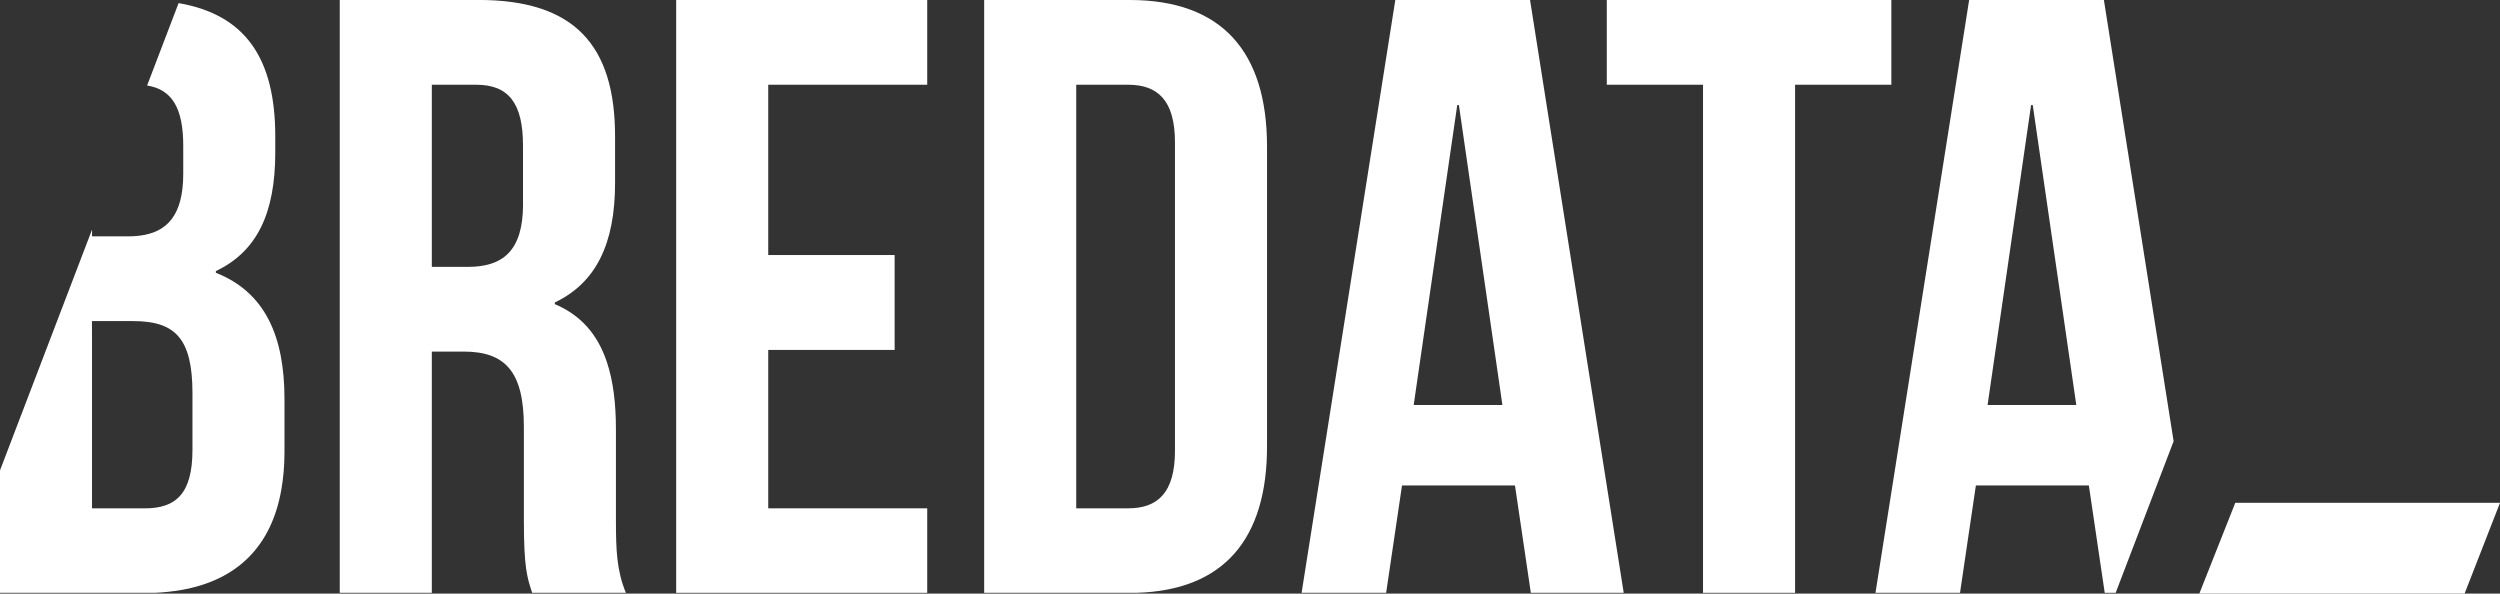
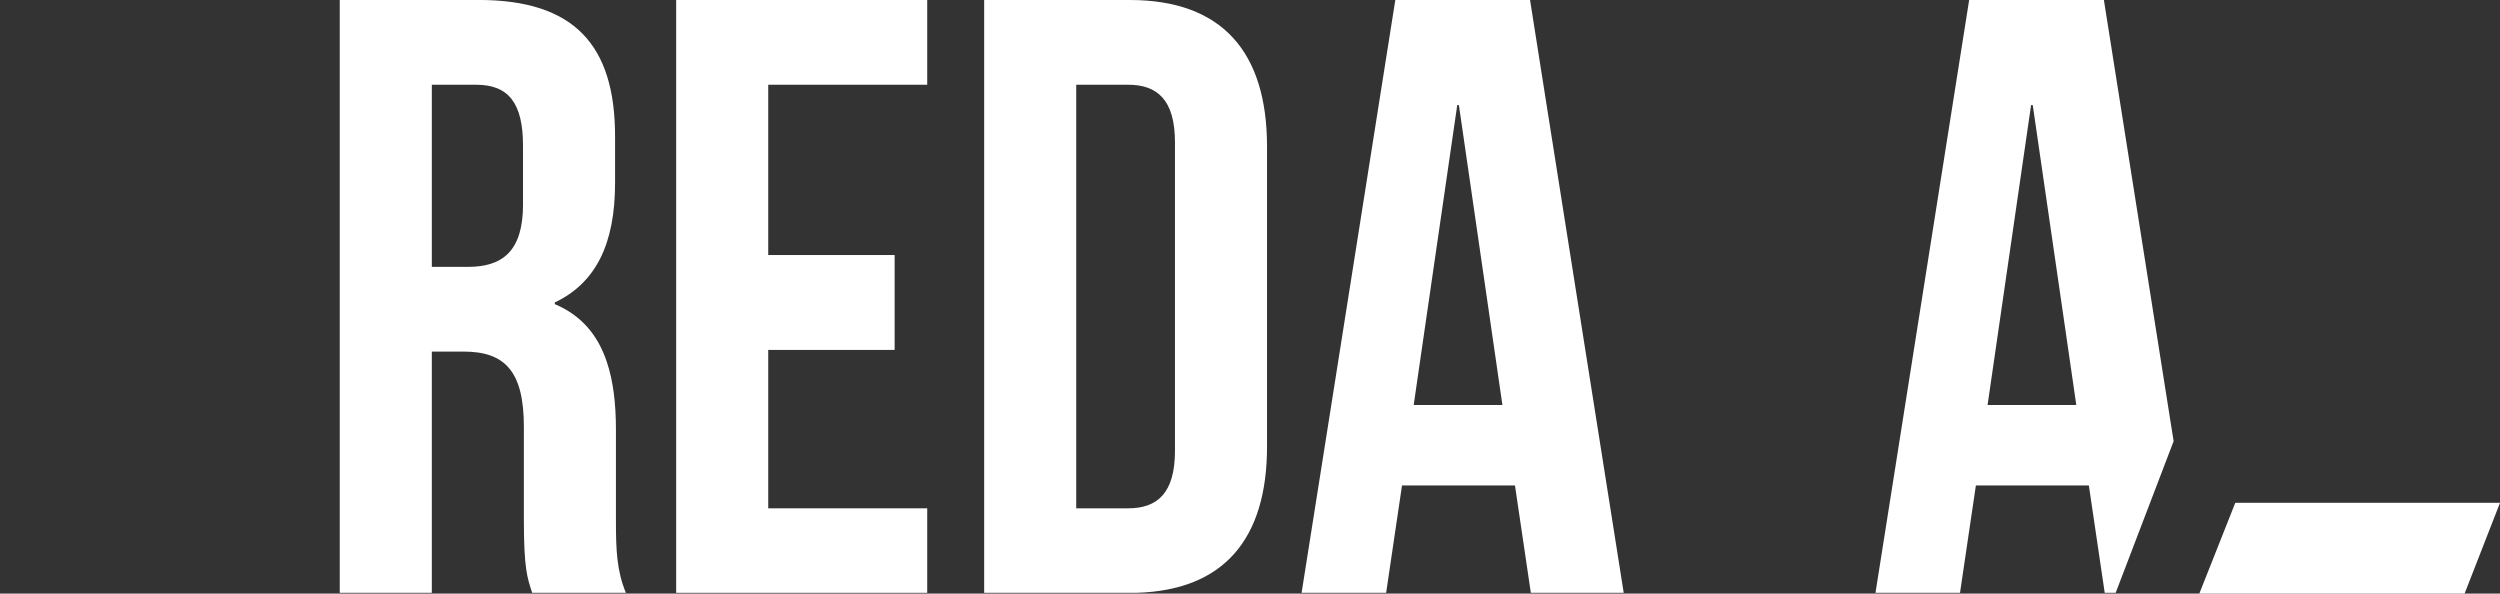
<svg xmlns="http://www.w3.org/2000/svg" id="Layer_2" data-name="Layer 2" viewBox="0 0 634.93 150.75">
  <rect x="0" y="0" width="634.93" height="150.75" fill="#333333" stroke="none" />
  <defs>
    <style>
      .cls-1 {
        fill: #fff;
        stroke-width: 0px;
      }
    </style>
  </defs>
  <g id="Laag_1_kopie" data-name="Laag 1 kopie">
    <g>
      <path class="cls-1" d="M359.04,102.85l1.03-7.1,7.34-50.55,2.69-18.51h.42l3.67,25.3,3.76,25.89,3.62,24.98h-22.53ZM392.89,27.26L388.59,0h-34.22l-4.39,27.76-14.66,92.75-3.09,19.53-1.66,10.52h21.47l4.03-27.27h28.69l4.03,27.27h23.59l-8.69-54.98-10.8-68.32Z" />
      <g>
-         <path class="cls-1" d="M33.79,81.55c10.63,0,15.09,4.3,15.09,18.29v14.42c0,11.19-4.25,14.85-12.12,14.85h-13.39v-43.3l-.02-4.26h10.44ZM39.31,150.56c2.36-.1,4.59-.35,6.71-.72,14.33-2.5,22.91-11.18,25.42-25.43.52-2.94.81-6.09.81-9.51v-13.56c0-15.92-4.89-27.11-17.43-32.06v-.43c10.41-4.95,15.09-14.63,15.09-30.12v-4.09c0-19.71-7.5-30.9-24.55-33.85l-8,20.93c6.36,1,9.18,5.79,9.18,15.29v7.1c0,10.64-4.15,14.9-11.11,15.75-.92.11-1.89.17-2.91.17h-9.14v-1.72L0,119.46v31.1h39.31Z" />
        <path class="cls-1" d="M132.84,51.86c0,12.05-5.31,15.92-14.03,15.92h-9.14V21.52h11.26c8.29,0,11.9,4.73,11.9,15.49v14.85ZM156.43,109.09c0-6.57-.68-12.34-2.32-17.2-2.27-6.76-6.4-11.77-13.2-14.65v-.43c10.42-4.95,15.3-14.85,15.3-30.34v-11.84c0-23.24-10.42-34.64-34.64-34.64h-35.28v150.56h23.38v-61.26h8.08c10.63,0,15.3,5.16,15.3,19.15v23.67c0,12.2.84,14.61,2.11,18.45h23.8c-2.32-5.57-2.53-10.94-2.53-18.23v-23.24Z" />
      </g>
      <polygon class="cls-1" points="235.49 133.68 235.49 129.96 235.49 129.1 234.64 129.1 195.11 129.1 195.11 89.56 195.11 89.56 195.11 88.87 227.21 88.87 227.21 64.77 195.11 64.77 195.11 44.05 195.11 42.76 195.11 21.52 235.49 21.52 235.49 0 195.46 0 171.73 0 171.73 23.86 171.73 67.34 171.73 109.52 171.73 110.81 171.73 150.56 235.49 150.56 235.49 133.68" />
-       <path class="cls-1" d="M298.41,70.75v43.72c0,10.76-4.46,14.63-11.9,14.63h-13.18V21.52h13.18c7.44,0,11.9,3.87,11.9,14.63v34.6ZM321.79,113.39V37.22c0-24.1-11.48-37.22-34.86-37.22h-36.98v150.56h38.59c22.28-.61,33.25-13.64,33.25-37.17" />
-       <polygon class="cls-1" points="455.9 21.52 473.82 21.52 477.73 21.52 480.35 21.52 480.35 18.9 480.35 0 451.02 0 408.08 0 408.08 21.52 432.52 21.52 432.52 150.56 455.9 150.56 455.9 128.75 455.9 21.52" />
+       <path class="cls-1" d="M298.41,70.75v43.72c0,10.76-4.46,14.63-11.9,14.63h-13.18V21.52h13.18c7.44,0,11.9,3.87,11.9,14.63ZM321.79,113.39V37.22c0-24.1-11.48-37.22-34.86-37.22h-36.98v150.56h38.59c22.28-.61,33.25-13.64,33.25-37.17" />
      <path class="cls-1" d="M504.79,102.85l11.05-76.17h.42l5.45,37.53.89,6.1,4.72,32.54h-22.53ZM541.37,44.54l-7.04-44.54h-34.22l-18.51,117.14-5.28,33.42h21.47l2.26-15.32,1.77-11.95h28.69l4.03,27.27h2.78l14.72-38.51-2.31-14.59-8.36-52.92Z" />
      <polygon class="cls-1" points="634.93 127.7 567.7 127.7 558.57 150.75 625.94 150.75 634.93 127.7" />
    </g>
  </g>
</svg>